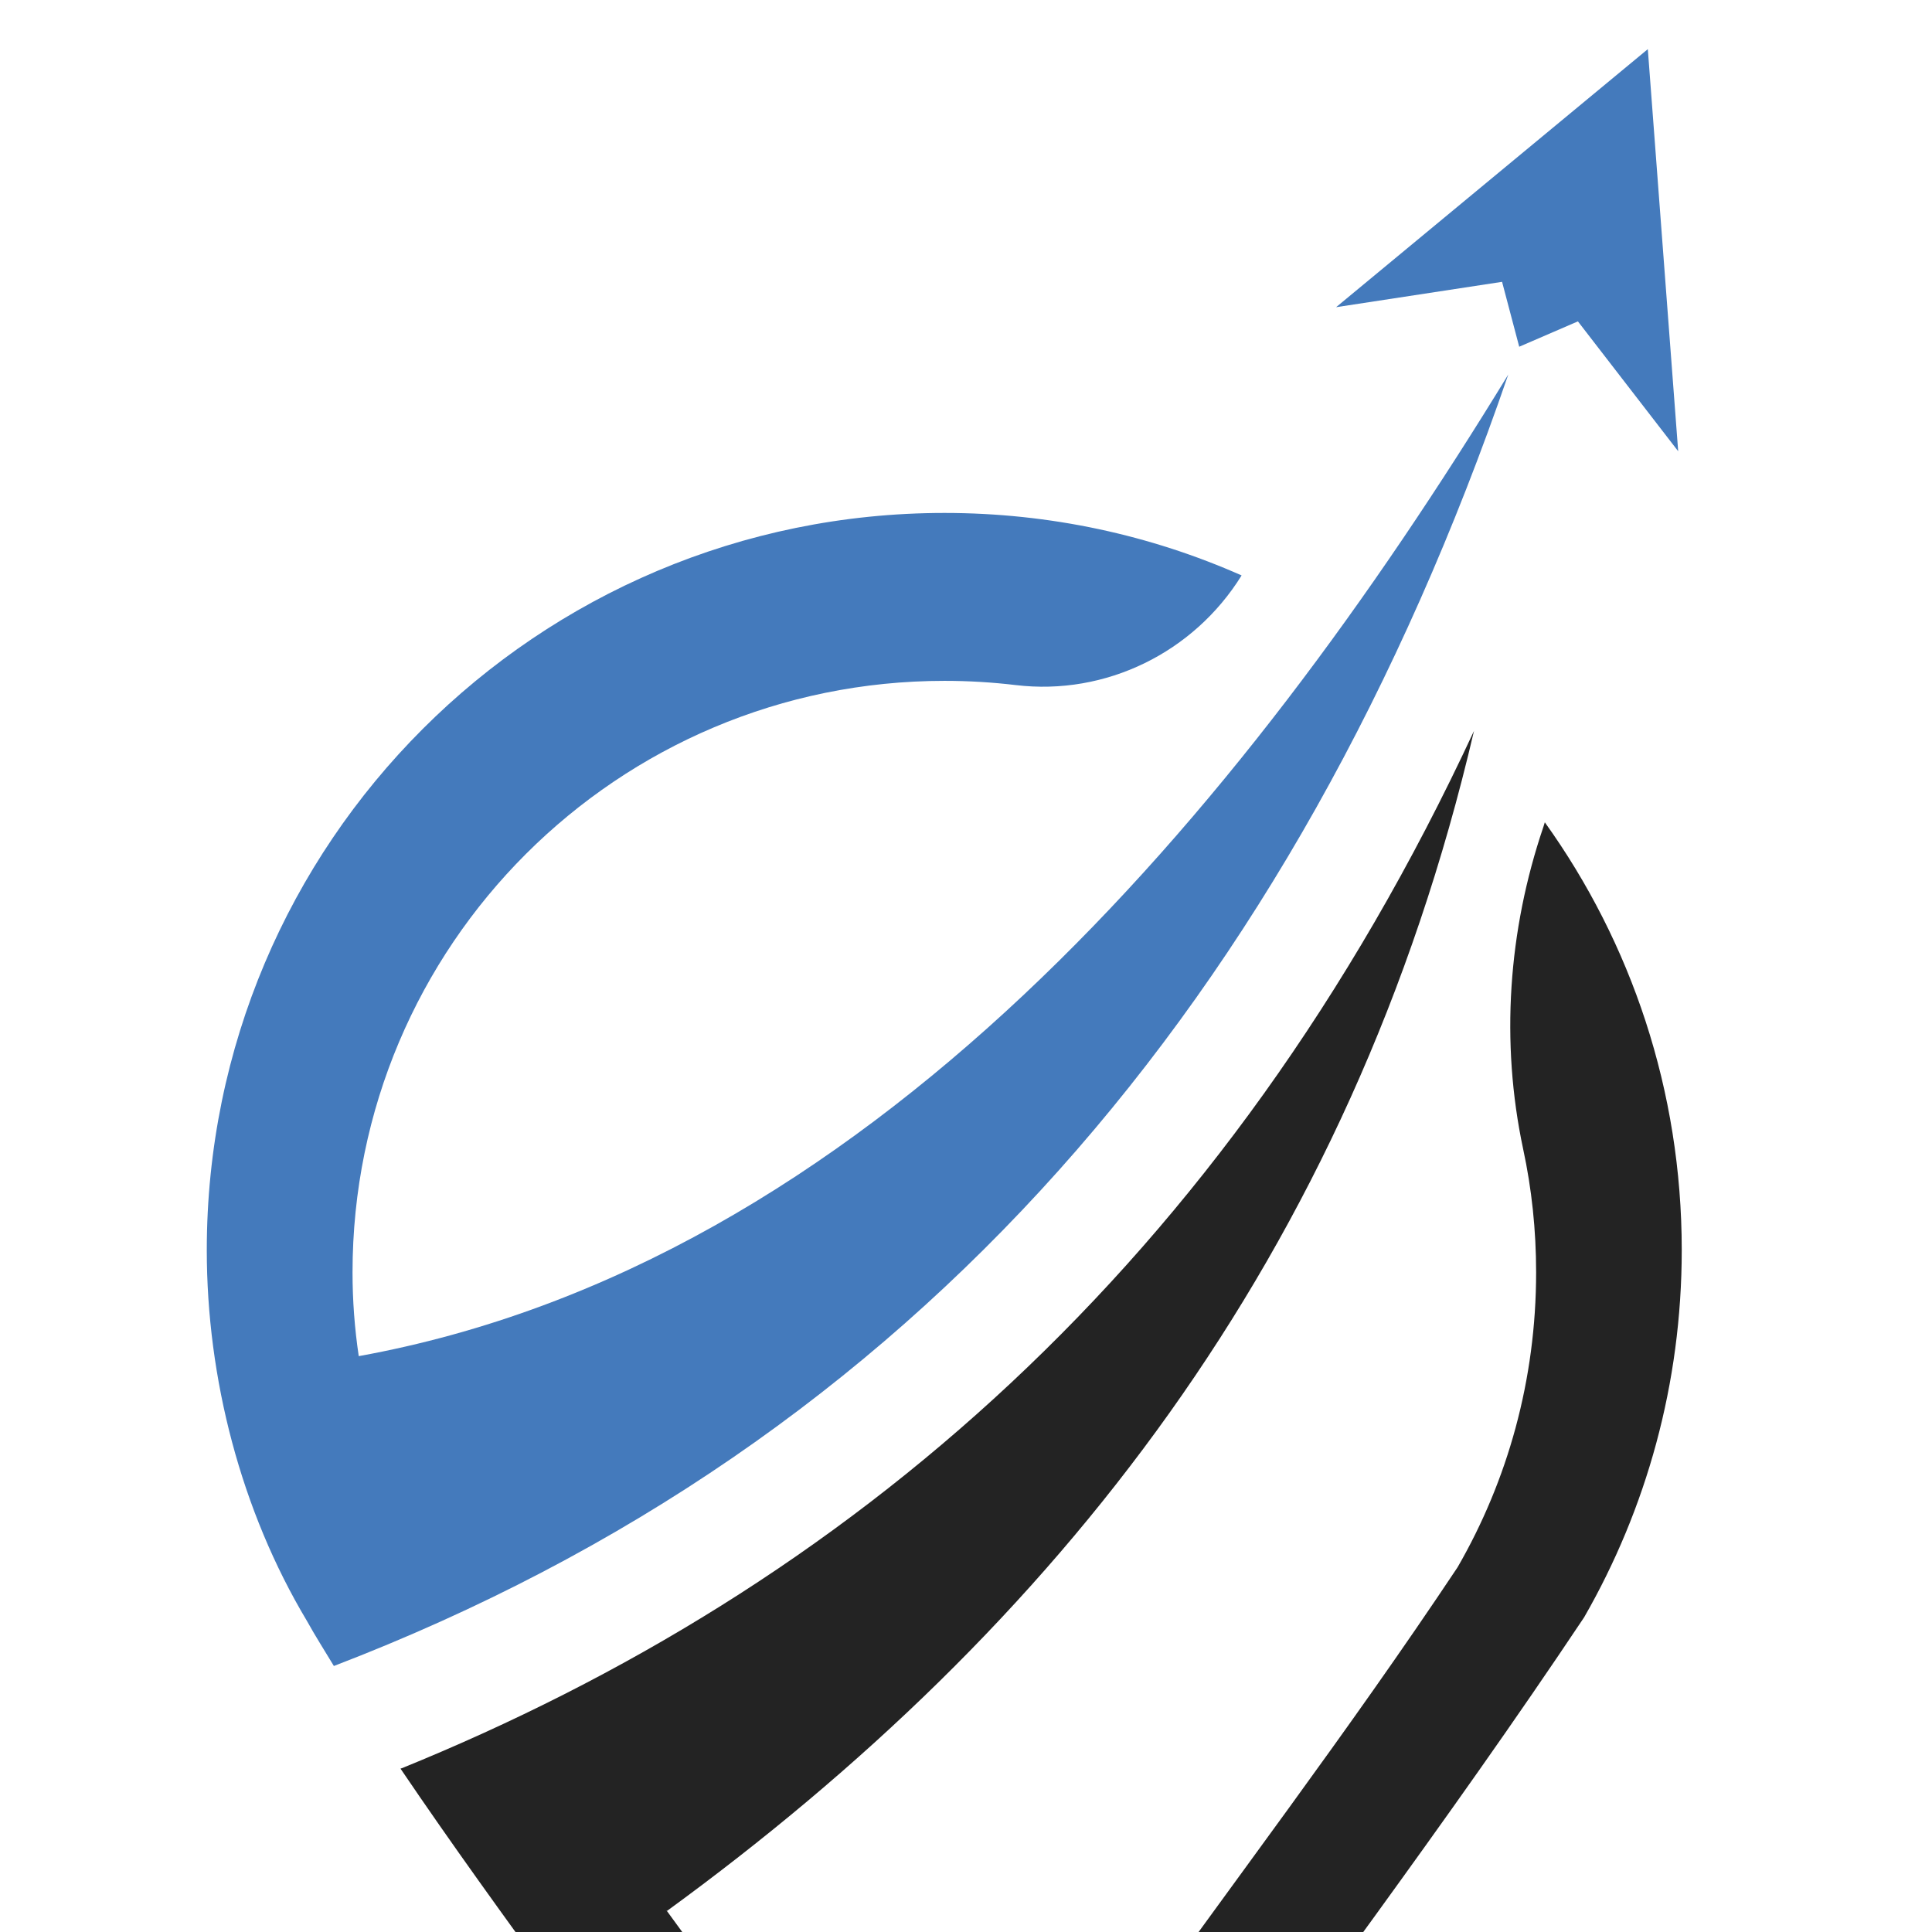
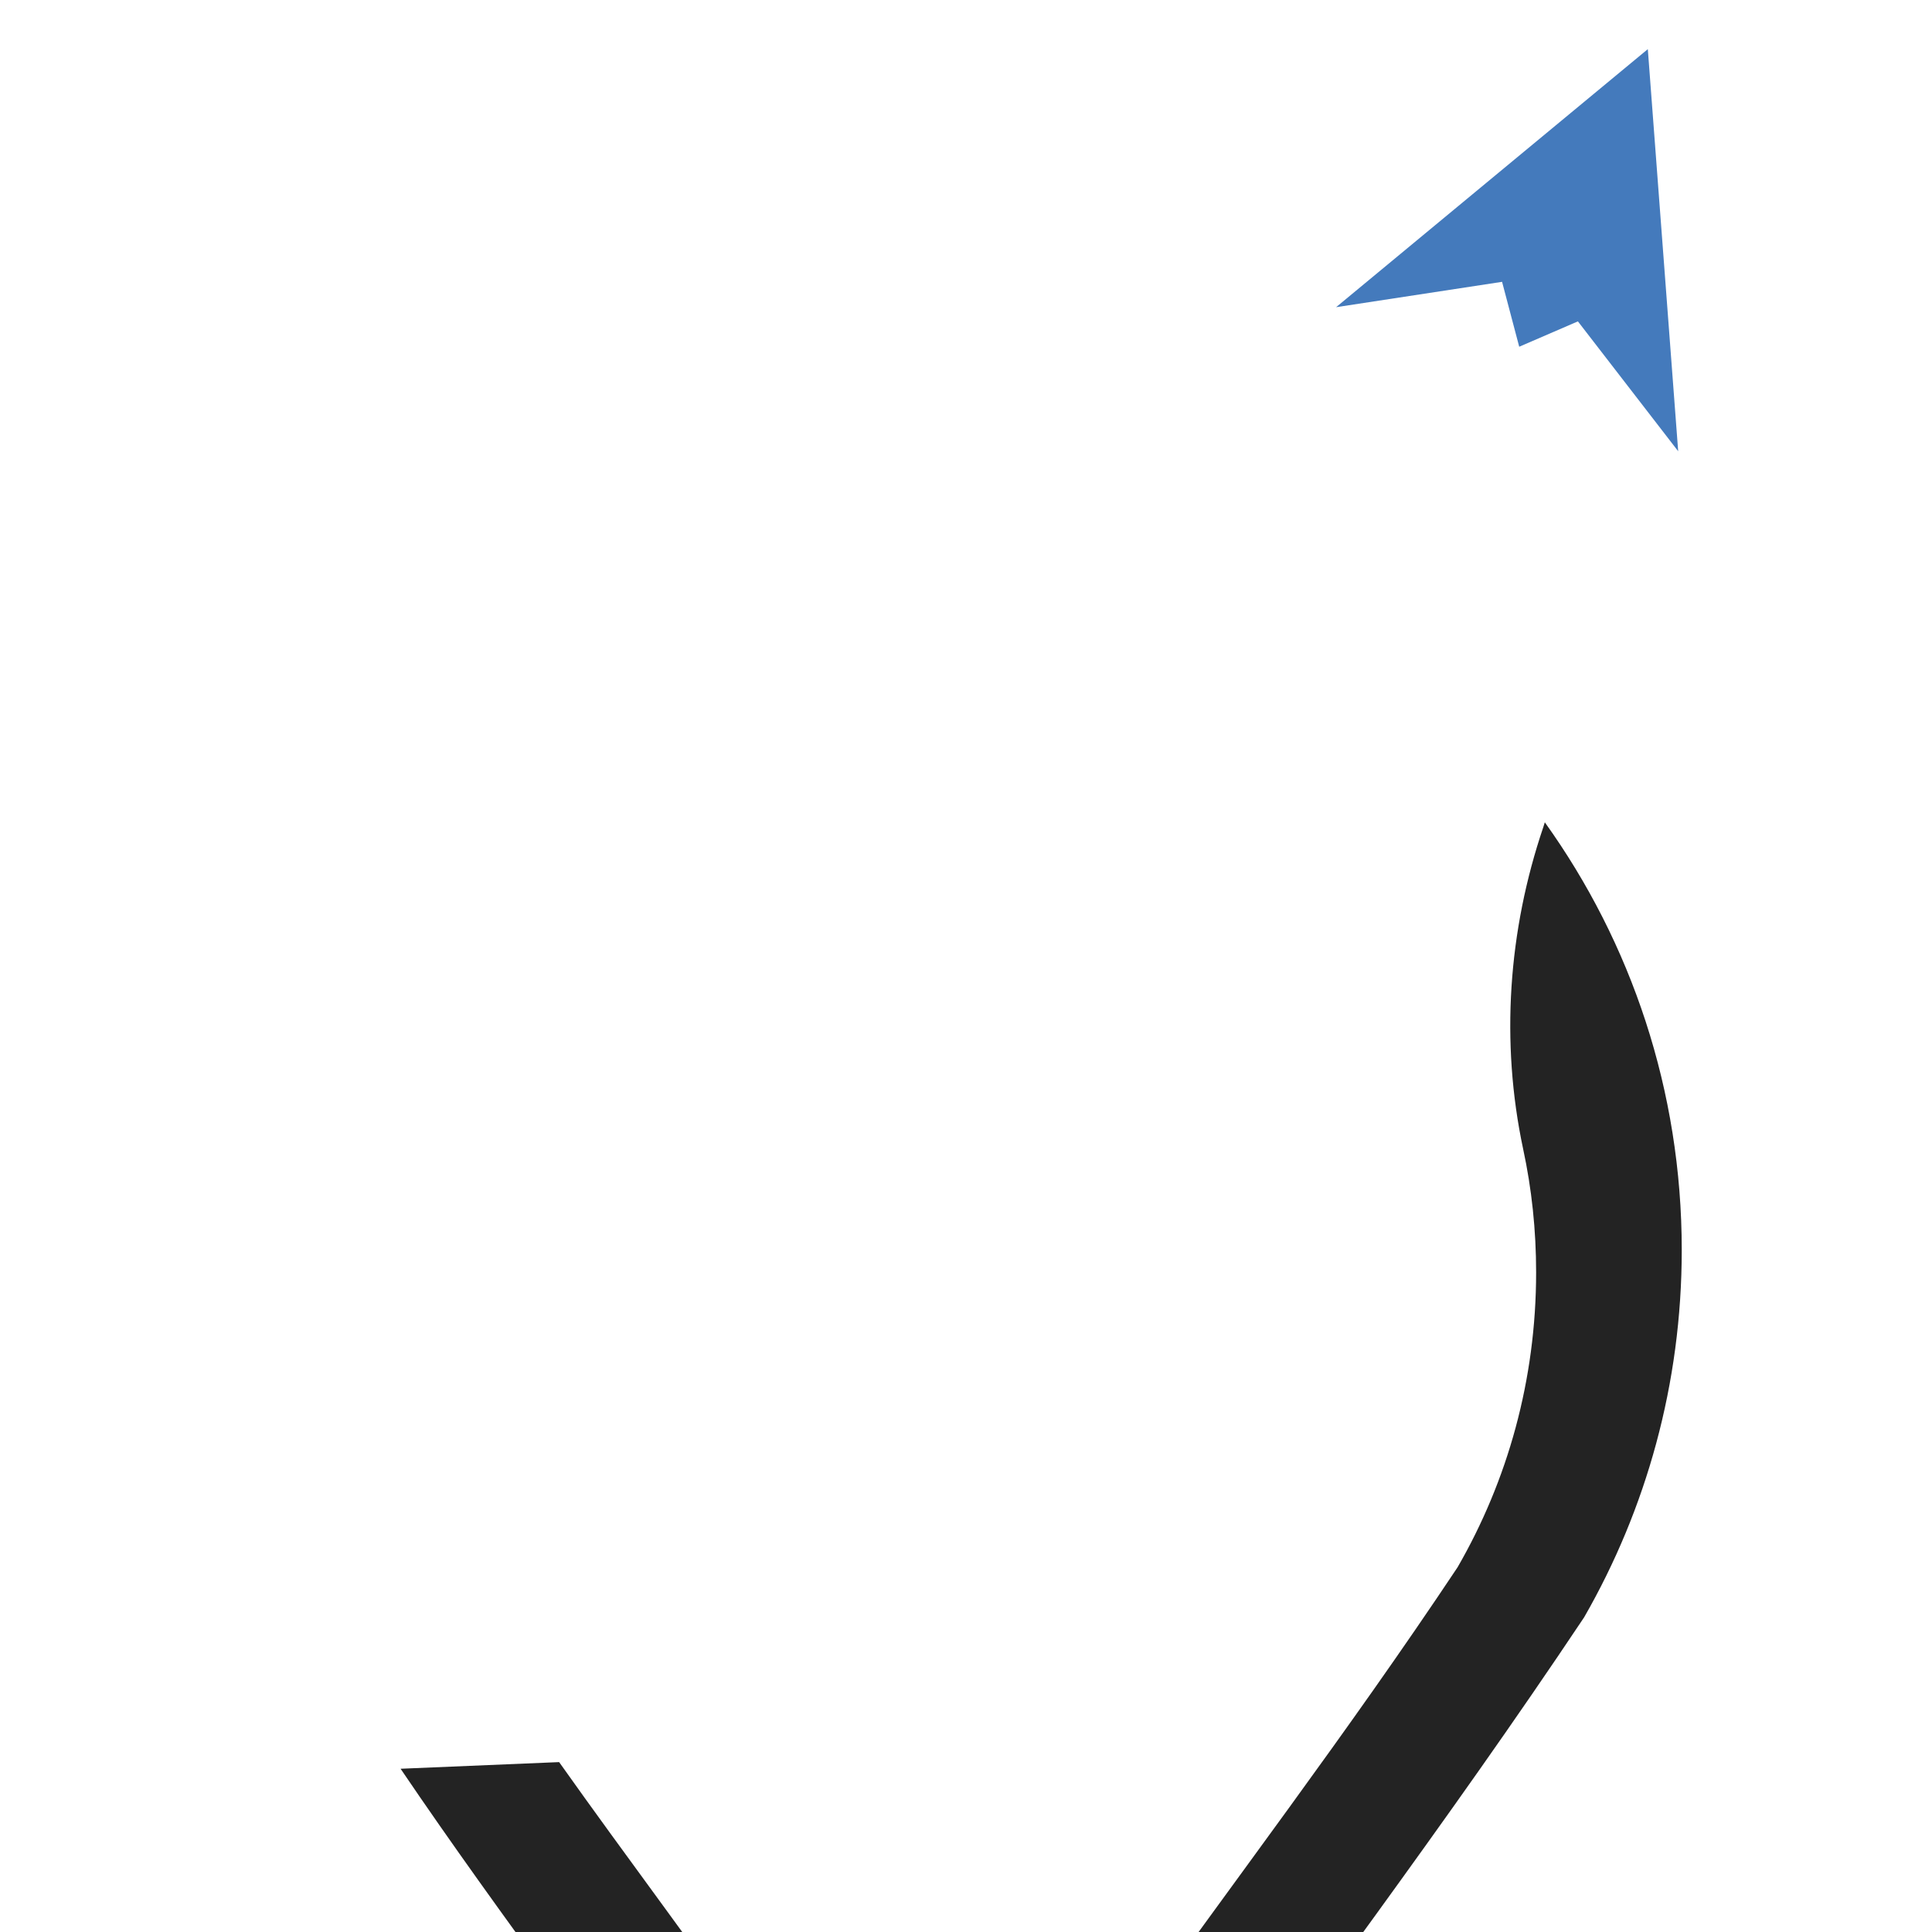
<svg xmlns="http://www.w3.org/2000/svg" version="1.1" id="Calque_1" x="0px" y="0px" width="32px" height="32px" viewBox="0 0 32 32" enable-background="new 0 0 32 32" xml:space="preserve">
  <path fill-rule="evenodd" clip-rule="evenodd" fill="#232323" d="M9.261,29.186c1.129,1.592,2.345,3.201,3.363,4.664h5.896  c1.916-2.695,3.774-5.117,5.622-7.891c0.83-1.438,1.301-3.105,1.301-4.885c0-0.701-0.073-1.385-0.215-2.043  c-0.377-1.773-0.248-3.617,0.335-5.334c0.008-0.025,0.017-0.051,0.024-0.077c1.43,1.994,2.268,4.442,2.268,7.085  c0,2.216-0.589,4.294-1.617,6.083c-2.31,3.459-4.62,6.486-7.008,9.842h-7.35c-1.591-2.285-3.577-4.869-5.245-7.334L9.261,29.186z" />
-   <path fill-rule="evenodd" clip-rule="evenodd" fill="#447ABC" d="M15.645,8.496c1.745,0,3.415,0.368,4.92,1.035l0,0  c-0.792,1.277-2.249,1.995-3.742,1.816c-0.386-0.046-0.779-0.07-1.178-0.07c-5.417,0-9.806,4.381-9.806,9.798  c0,0.462,0.034,0.924,0.103,1.387c8.394-1.523,14.597-8.985,19.04-16.259C21.429,16.53,15.165,23.898,5.53,27.594  c-0.154-0.256-0.308-0.496-0.445-0.744c-1.095-1.83-1.66-4.021-1.66-6.144C3.425,13.963,8.893,8.496,15.645,8.496L15.645,8.496z" />
-   <path fill-rule="evenodd" clip-rule="evenodd" fill="#232323" d="M24.414,12.106c-4.123,8.874-10.404,14.196-17.78,17.19  l4.415,2.354C17.459,26.979,22.378,20.834,24.414,12.106L24.414,12.106z" />
  <polygon fill-rule="evenodd" clip-rule="evenodd" fill="#447ABC" points="27.293,0.814 27.796,7.474 26.135,5.323 25.163,5.743   24.879,4.668 22.13,5.088 " />
-   <path fill-rule="evenodd" clip-rule="evenodd" fill="#232323" d="M12.453,37.324h5.332c0.495,0,0.897,0.402,0.897,0.896l0,0  c0,0.488-0.402,0.9-0.897,0.9h-5.332c-0.496,0-0.898-0.412-0.898-0.9l0,0C11.554,37.727,11.957,37.324,12.453,37.324L12.453,37.324z  " />
  <path fill-rule="evenodd" clip-rule="evenodd" fill="#232323" d="M12.453,39.848h5.332c0.495,0,0.897,0.402,0.897,0.898l0,0  c0,0.488-0.402,0.889-0.897,0.889h-5.332c-0.496,0-0.898-0.4-0.898-0.889l0,0C11.554,40.25,11.957,39.848,12.453,39.848  L12.453,39.848z" />
-   <path fill-rule="evenodd" clip-rule="evenodd" fill="#232323" d="M17.1,42.578c-0.308,0.795-1.079,1.352-1.977,1.352  c-0.907,0-1.668-0.557-1.977-1.352H17.1z" />
+   <path fill-rule="evenodd" clip-rule="evenodd" fill="#232323" d="M17.1,42.578c-0.308,0.795-1.079,1.352-1.977,1.352  H17.1z" />
</svg>